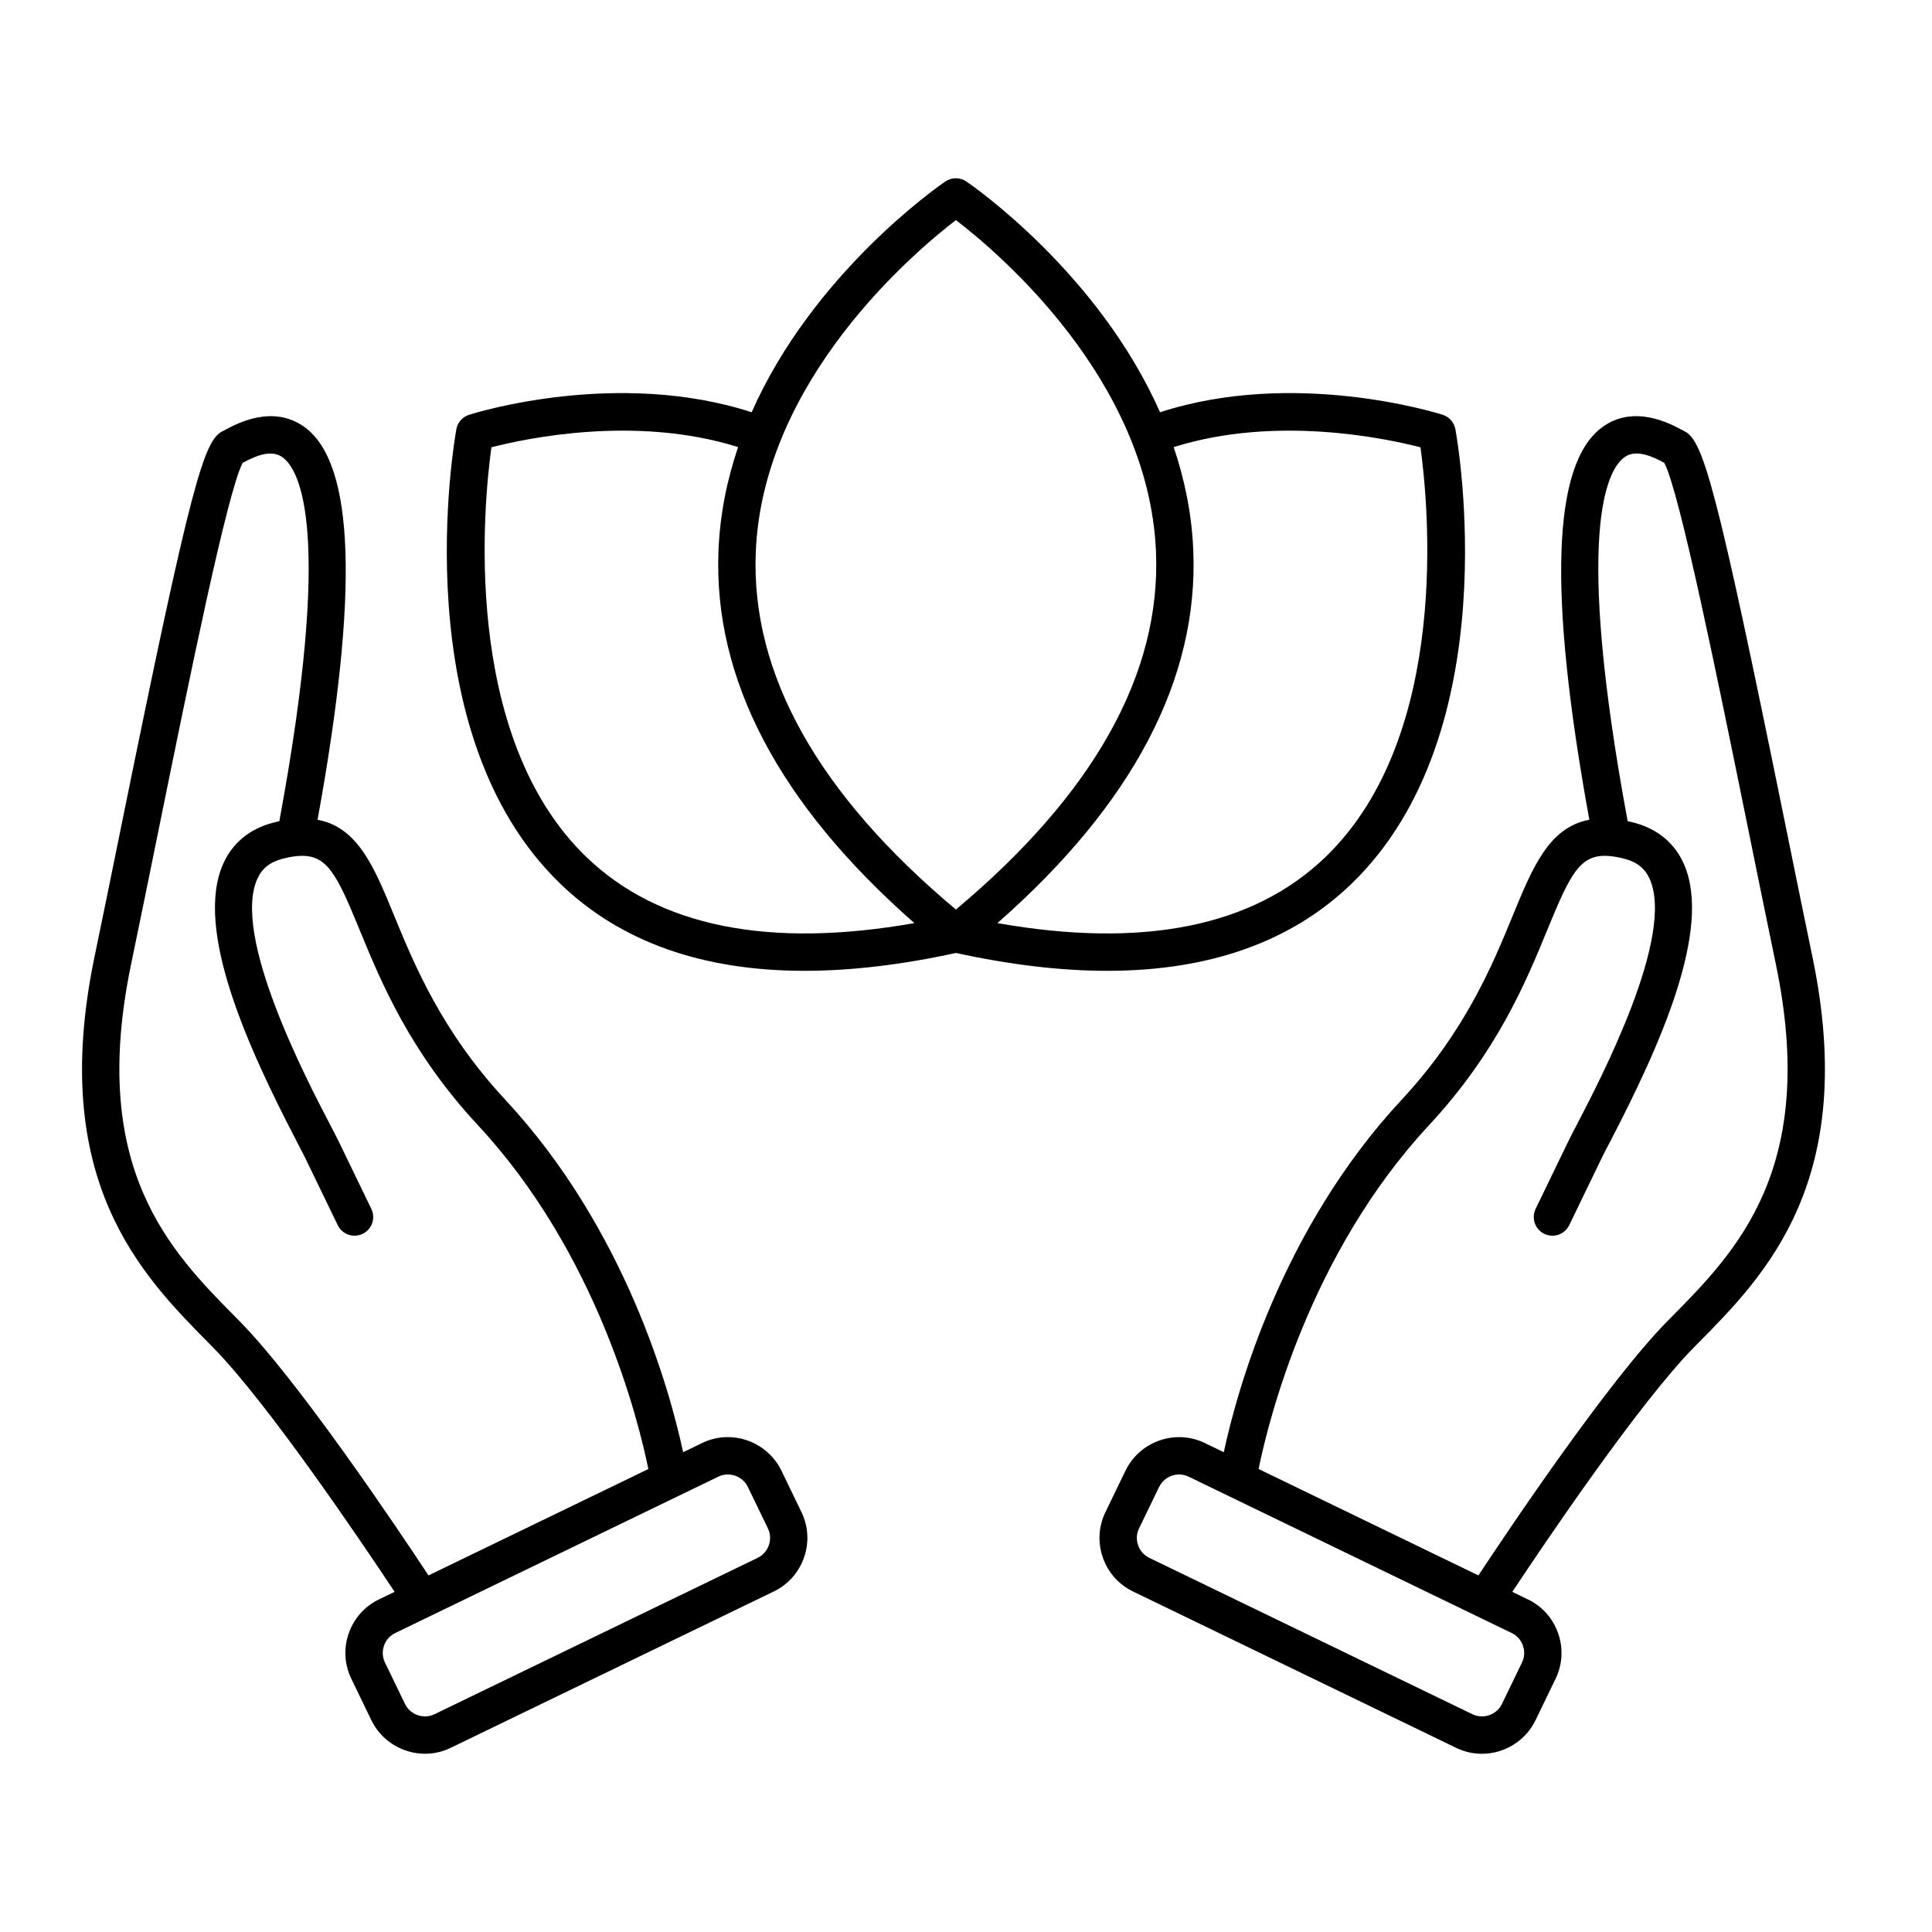
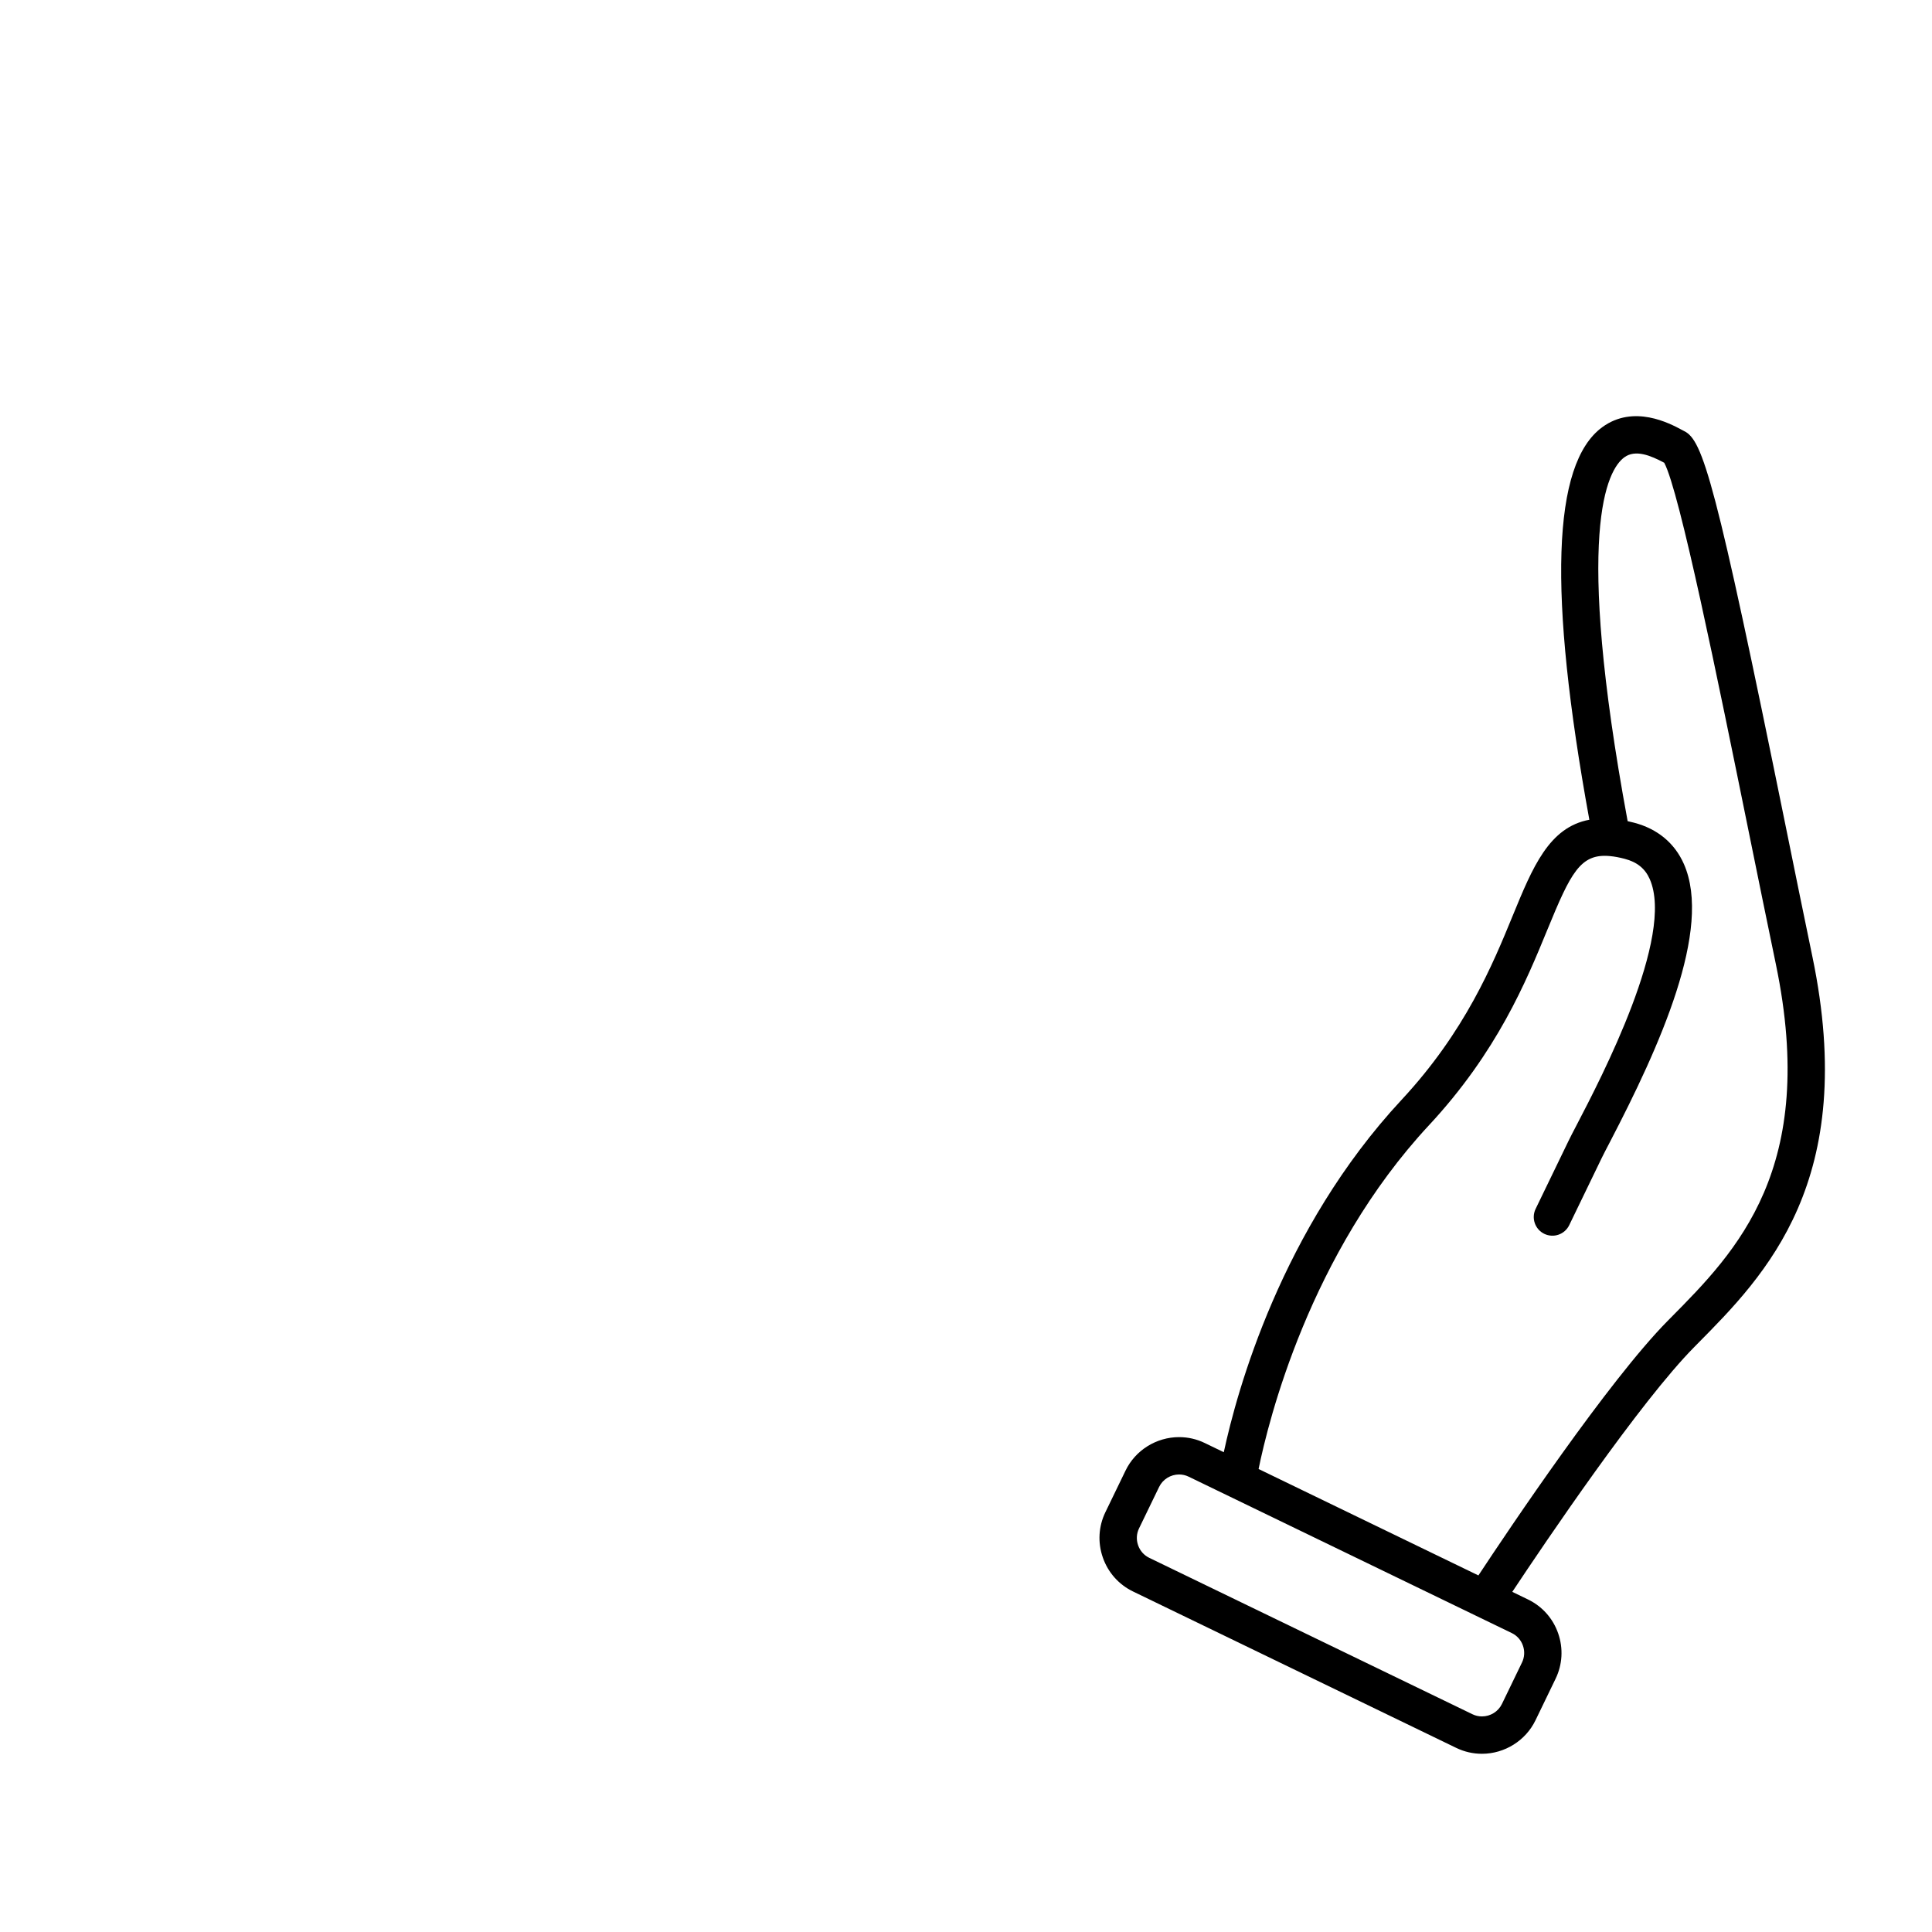
<svg xmlns="http://www.w3.org/2000/svg" fill="#000000" width="800px" height="800px" version="1.1" viewBox="144 144 512 512">
  <g>
    <path d="m624.31 397.55c-2.332-11.219-4.801-23.352-7.184-35.086-18.555-91.266-21.836-101.82-26.824-104.23-0.16-0.082-0.379-0.195-0.637-0.336-3.144-1.684-12.711-6.805-21.07-0.676-13.262 9.734-14.379 43.781-3.402 104.02-10.688 1.996-15.02 12.551-20.293 25.391-5.309 12.949-12.586 30.684-29.477 48.844-31.891 34.289-43.625 77.172-47.105 93.375l-5.031-2.434c-2.144-1.039-4.438-1.566-6.82-1.566-6.012 0-11.594 3.477-14.191 8.879l-5.332 11.008c-1.824 3.769-2.07 8.035-0.684 12.012 1.379 3.981 4.227 7.176 7.996 9.004l85.652 41.449c2.152 1.039 4.445 1.566 6.82 1.566 6.016 0 11.586-3.481 14.191-8.871l5.324-11.008c1.828-3.773 2.07-8.047 0.691-12.02-1.379-3.981-4.227-7.168-7.996-8.996l-4.168-2.016c8.711-13.125 33.773-50.262 48.238-64.891l0.75-0.762c18.109-18.293 42.887-43.328 30.551-102.66zm-76.715 182.57c0.52 1.48 0.422 3.059-0.25 4.457l-5.324 11.004c-0.961 1.996-3.043 3.289-5.289 3.289-0.875 0-1.723-0.195-2.516-0.578l-85.652-41.449c-1.391-0.676-2.445-1.859-2.957-3.34-0.516-1.484-0.43-3.062 0.246-4.457l5.332-11.008c0.969-1.996 3.043-3.289 5.289-3.289 0.871 0 1.723 0.195 2.516 0.578l85.648 41.453c1.391 0.668 2.445 1.852 2.957 3.34zm39.148-86.883-0.754 0.766c-15.707 15.891-42.094 55.227-50.195 67.5l-58.254-28.203c2.59-12.711 13.488-57.047 45.145-91.09 18.113-19.473 25.781-38.168 31.383-51.82 6.191-15.078 8.723-20.258 16.574-19.52 0.004 0 0.016 0.004 0.031 0.004 1.152 0.105 2.449 0.344 3.875 0.719 3.301 0.867 5.41 2.574 6.644 5.356 6.707 15.16-12.887 52.773-19.332 65.133-0.988 1.895-1.77 3.391-2.266 4.434l-8.641 17.855c-1.184 2.453-0.16 5.414 2.297 6.606 2.465 1.188 5.414 0.168 6.609-2.297l8.641-17.855c0.441-0.91 1.188-2.348 2.141-4.168 13.145-25.23 27.25-56.41 19.598-73.707-2.438-5.523-6.996-9.297-13.16-10.918-0.59-0.156-1.164-0.297-1.738-0.418-14.262-77.039-5.406-93.098-0.883-96.418 2.938-2.152 6.977-0.488 10.543 1.422 0.016 0.012 0.031 0.016 0.039 0.02 4.055 7.562 14.203 57.496 22.395 97.801 2.387 11.742 4.856 23.887 7.195 35.125 11.246 54.133-10.453 76.062-27.887 93.676z" />
-     <path d="m351.08 533.73c-2.609-5.394-8.184-8.879-14.191-8.879-2.383 0-4.676 0.523-6.82 1.566l-5.031 2.434c-3.477-16.203-15.215-59.094-47.105-93.375-16.887-18.156-24.164-35.891-29.484-48.84-5.269-12.844-9.602-23.398-20.293-25.391 10.977-60.234 9.863-94.289-3.394-104.02-8.352-6.133-17.926-1.008-21.07 0.68-0.258 0.137-0.473 0.258-0.645 0.336-4.977 2.41-8.262 12.965-26.809 104.2-2.387 11.742-4.852 23.887-7.188 35.117-12.332 59.324 12.438 84.359 30.531 102.64l0.754 0.762c14.465 14.625 39.535 51.762 48.238 64.895l-4.16 2.012c-3.773 1.828-6.613 5.019-8 8.996-1.387 3.977-1.137 8.246 0.684 12.02l5.324 11.008c2.606 5.387 8.176 8.871 14.191 8.871 2.383 0 4.676-0.523 6.82-1.566l85.648-41.449c3.773-1.828 6.613-5.023 8-9.004 1.379-3.977 1.137-8.242-0.684-12.012zm-144.47-40.496c-17.434-17.613-39.133-39.543-27.875-93.664 2.336-11.25 4.812-23.406 7.199-35.16 8.188-40.289 18.332-90.203 22.391-97.766 0.012-0.004 0.023-0.012 0.035-0.016 3.566-1.91 7.613-3.57 10.543-1.426 4.527 3.32 13.383 19.383-0.875 96.418-0.562 0.121-1.137 0.262-1.719 0.418-6.184 1.621-10.734 5.402-13.18 10.922-7.656 17.297 6.453 48.48 19.602 73.711 0.945 1.812 1.691 3.254 2.133 4.156l8.641 17.855c1.188 2.465 4.152 3.488 6.609 2.297 2.457-1.184 3.488-4.144 2.297-6.606l-8.641-17.855c-0.504-1.043-1.281-2.535-2.266-4.422-6.445-12.363-26.043-49.977-19.332-65.141 1.234-2.785 3.344-4.488 6.66-5.359 1.367-0.367 2.637-0.605 3.769-0.711 0.035 0 0.074-0.004 0.109-0.004 7.848-0.754 10.387 4.43 16.582 19.512 5.602 13.652 13.273 32.344 31.383 51.82 31.66 34.043 42.559 78.379 45.145 91.098l-58.262 28.191c-8.098-12.277-34.484-51.609-50.195-67.5zm141.14 60.266c-0.52 1.48-1.566 2.664-2.961 3.344l-85.648 41.445c-0.789 0.383-1.637 0.578-2.519 0.578-2.246 0-4.316-1.293-5.285-3.285l-5.324-11.008c-0.676-1.395-0.762-2.977-0.246-4.457 0.516-1.484 1.566-2.664 2.961-3.34l85.648-41.453c0.789-0.383 1.637-0.574 2.516-0.574 2.246 0 4.324 1.289 5.289 3.285l5.324 11.008c0.672 1.387 0.758 2.969 0.246 4.457z" />
-     <path d="m292.58 378.29c15.914 15.312 37.57 22.988 64.652 22.988 12.258 0 25.648-1.582 40.102-4.734 14.453 3.152 27.836 4.734 40.094 4.734 27.086 0 48.742-7.684 64.652-22.988 41.719-40.137 28.219-117.28 27.617-120.54-0.328-1.797-1.621-3.269-3.371-3.828-1.641-0.523-39.301-12.223-74.902-0.672-16.305-36.863-49.508-59.914-51.324-61.152-1.684-1.148-3.898-1.148-5.578 0-1.812 1.238-35.02 24.289-51.324 61.152-35.605-11.547-73.238 0.141-74.887 0.672-1.742 0.555-3.043 2.023-3.371 3.828-0.574 3.262-14.082 80.398 27.641 120.54zm227.86-115.75c1.996 14.363 8.352 76.32-25.215 108.62-19.141 18.418-48.355 24.273-86.898 17.473 35.871-31.512 53.332-64.715 51.906-98.797-0.402-9.684-2.312-18.824-5.195-27.34 27.055-8.543 56.254-2.32 65.402 0.047zm-123.11-60.215c11.039 8.453 51.113 42.195 53.02 87.918 1.352 32.305-16.484 64.18-53.027 94.797-36.527-30.602-54.359-62.457-53.035-94.742 1.883-45.664 42.004-79.5 53.043-87.973zm-123.1 60.215c9.148-2.367 38.324-8.586 65.375-0.055-2.887 8.52-4.793 17.66-5.195 27.348-1.426 34.086 16.035 67.289 51.914 98.801-38.527 6.797-67.723 0.945-86.863-17.453-33.539-32.238-27.219-94.266-25.23-108.64z" />
  </g>
</svg>